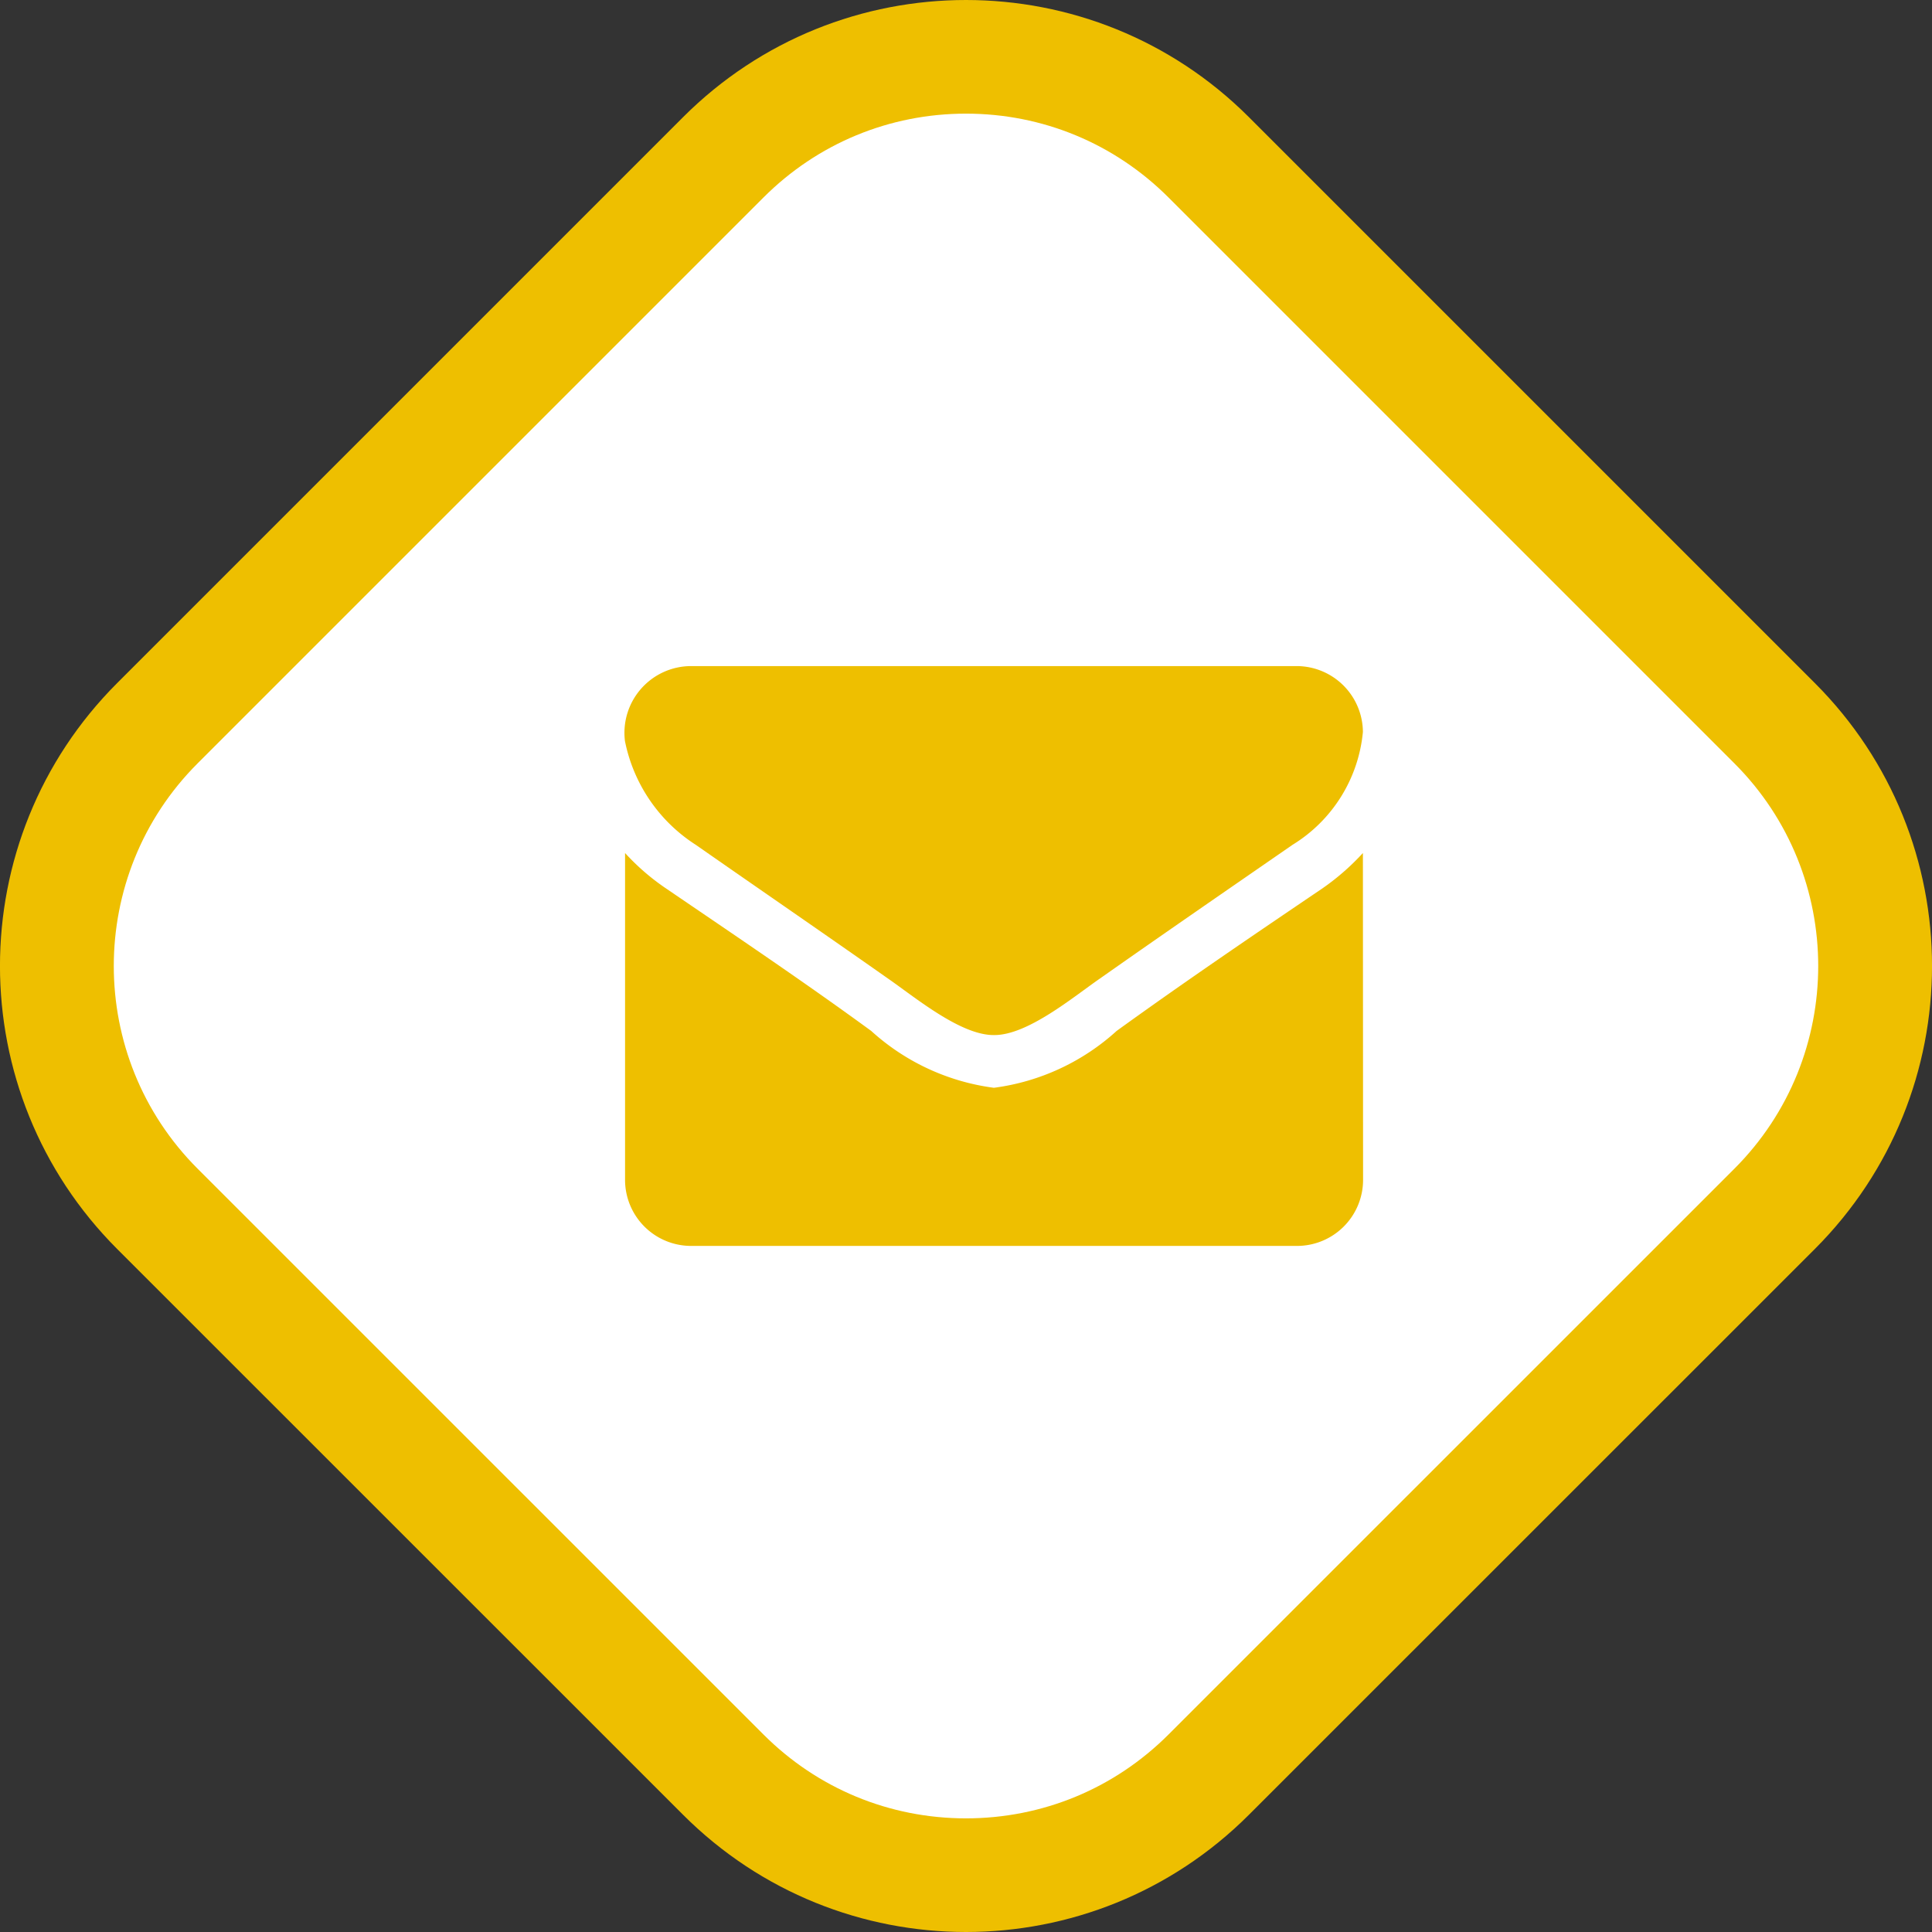
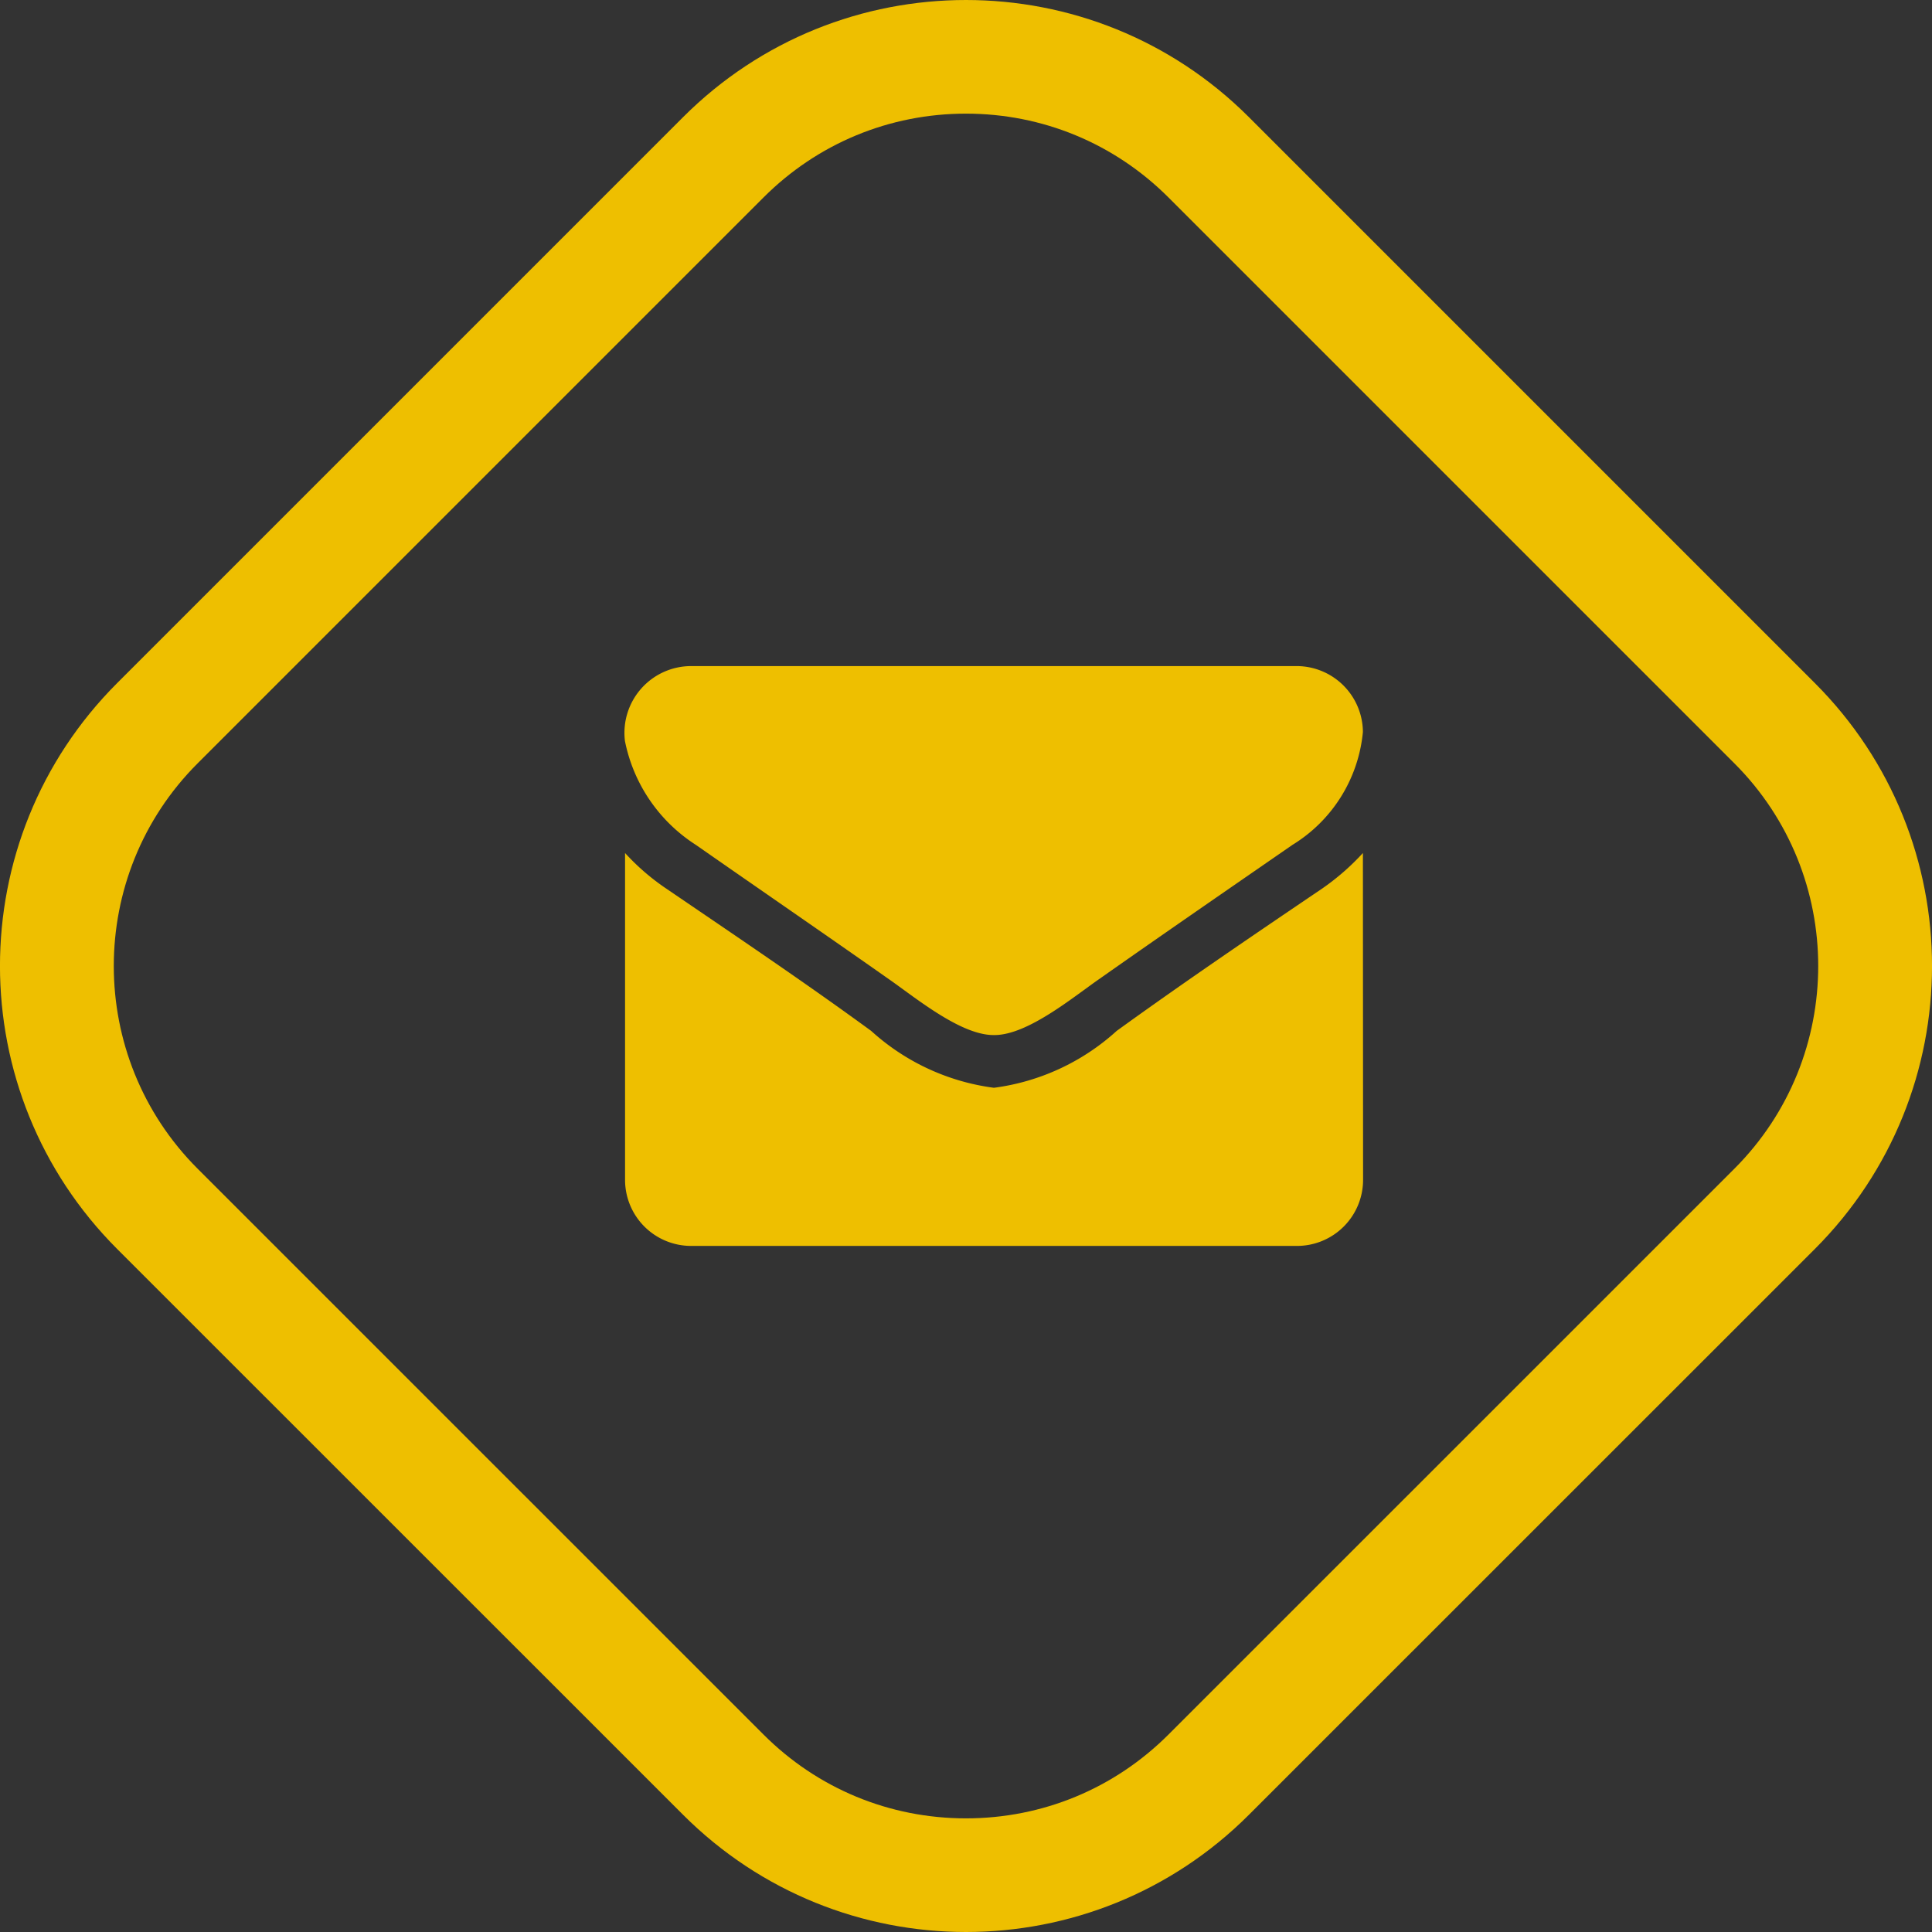
<svg xmlns="http://www.w3.org/2000/svg" width="34.003" height="34.004" viewBox="0 0 34.003 34.004">
  <rect x="0" y="0" width="34.003" height="34.004" fill="#333333" stroke="none" />
  <g id="iocn" transform="translate(-475.001 -4615)">
    <g id="bg" fill="#fff" stroke-linejoin="round">
-       <path stroke="none" d="M 492.003 4648.003 C 490.389 4648.003 488.871 4647.375 487.73 4646.233 L 477.77 4636.275 C 475.415 4633.918 475.415 4630.084 477.77 4627.729 L 487.73 4617.77 C 488.871 4616.628 490.389 4616 492.003 4616 C 493.616 4616 495.134 4616.628 496.275 4617.77 L 506.234 4627.729 C 508.59 4630.084 508.59 4633.918 506.234 4636.275 L 496.275 4646.233 C 495.134 4647.375 493.616 4648.003 492.003 4648.003 Z" />
      <path fill="#eebf00" stroke="none" d="M 492.002 4617 C 490.656 4617 489.389 4617.524 488.437 4618.477 L 478.478 4628.436 C 476.512 4630.402 476.512 4633.601 478.478 4635.568 L 488.437 4645.526 C 489.389 4646.479 490.656 4647.003 492.002 4647.003 C 493.349 4647.003 494.615 4646.479 495.568 4645.526 L 505.527 4635.568 C 507.493 4633.601 507.493 4630.402 505.527 4628.436 L 495.568 4618.477 C 494.615 4617.524 493.349 4617 492.002 4617 M 492.002 4615 C 493.805 4615 495.607 4615.687 496.982 4617.062 L 506.942 4627.022 C 509.692 4629.772 509.692 4634.23 506.942 4636.982 L 496.982 4646.94 C 495.607 4648.315 493.805 4649.003 492.002 4649.003 C 490.2 4649.003 488.398 4648.315 487.023 4646.94 L 477.063 4636.982 C 474.313 4634.23 474.313 4629.772 477.063 4627.022 L 487.023 4617.062 C 488.398 4615.687 490.2 4615 492.002 4615 Z" />
    </g>
    <path id="_" fill="#eebf00" d="M498.988,4630.013a4.248,4.248,0,0,1-.725.631c-1.21.819-2.428,1.646-3.609,2.5a3.976,3.976,0,0,1-2.153,1h-.014a3.976,3.976,0,0,1-2.153-1c-1.181-.863-2.4-1.682-3.6-2.5a4.032,4.032,0,0,1-.732-.631v5.755a1.163,1.163,0,0,0,1.16,1.16h10.669a1.163,1.163,0,0,0,1.16-1.16Zm0-2.13a1.168,1.168,0,0,0-1.16-1.16H487.16a1.175,1.175,0,0,0-1.16,1.319,2.826,2.826,0,0,0,1.247,1.827c1.123.783,2.261,1.565,3.385,2.355.471.326,1.269.993,1.856.993h.014c.587,0,1.384-.667,1.855-.993,1.123-.79,2.261-1.573,3.392-2.355A2.618,2.618,0,0,0,498.988,4627.882Z" data-name="" />
  </g>
</svg>